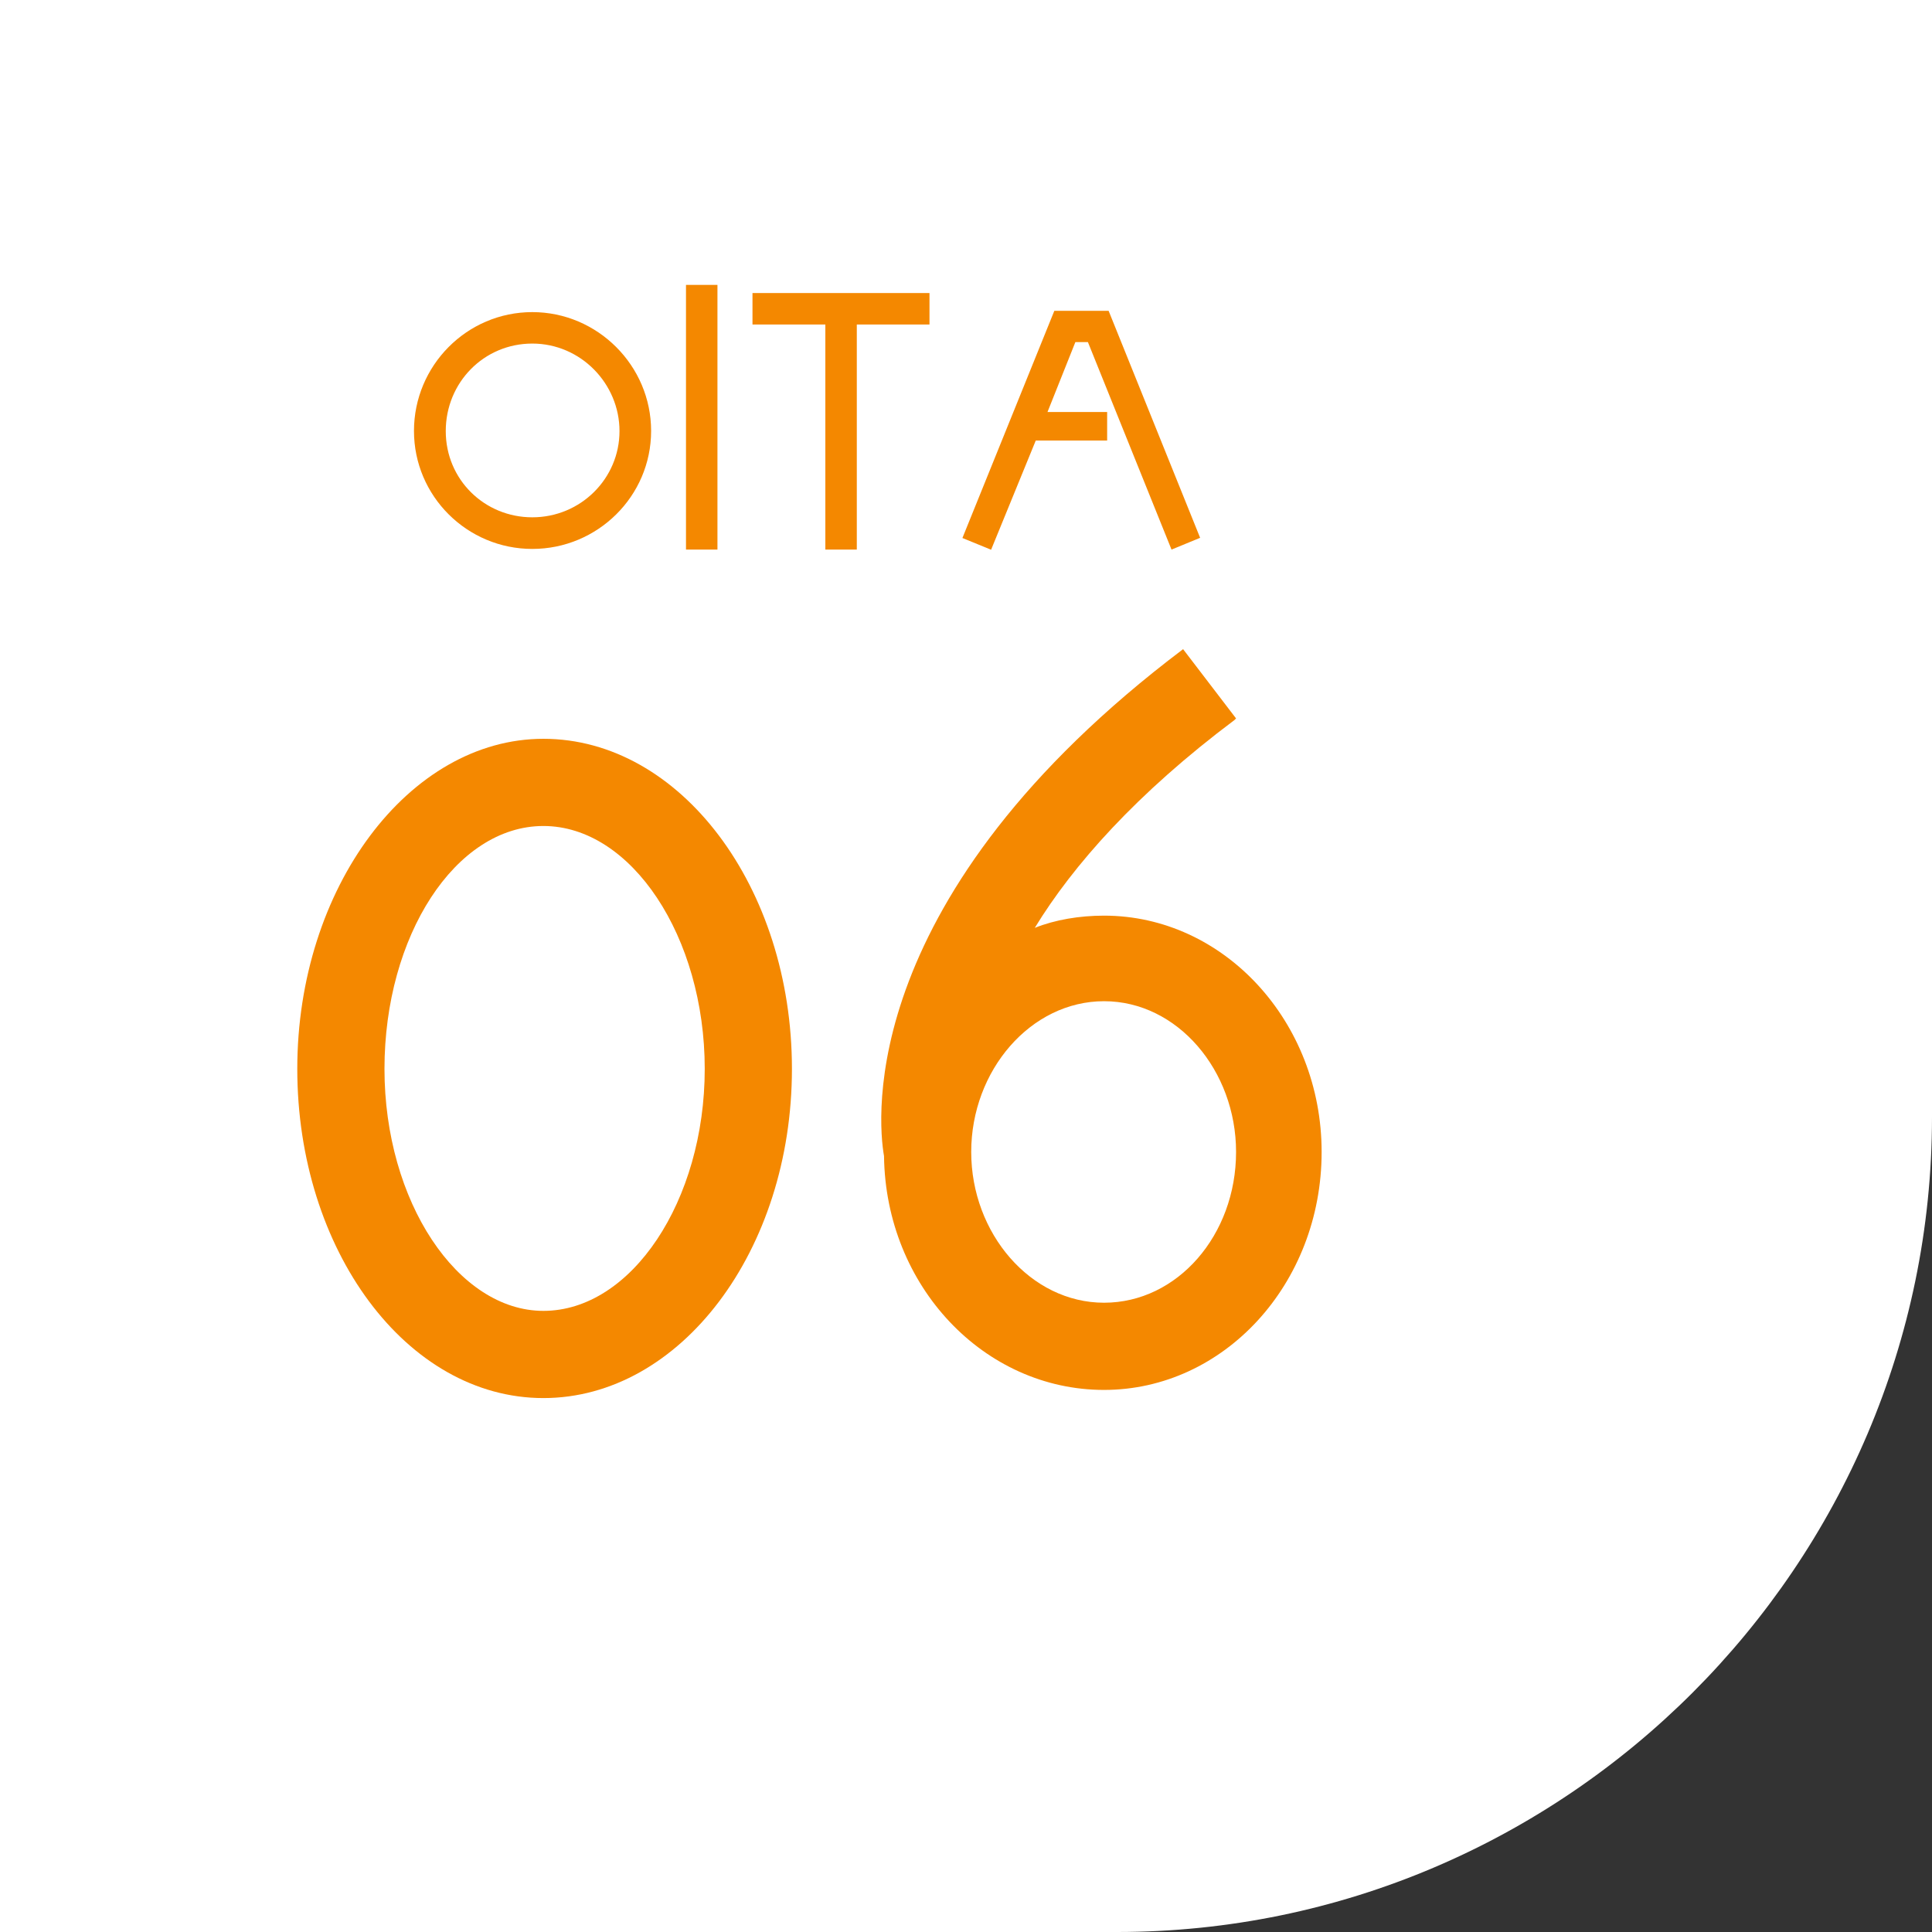
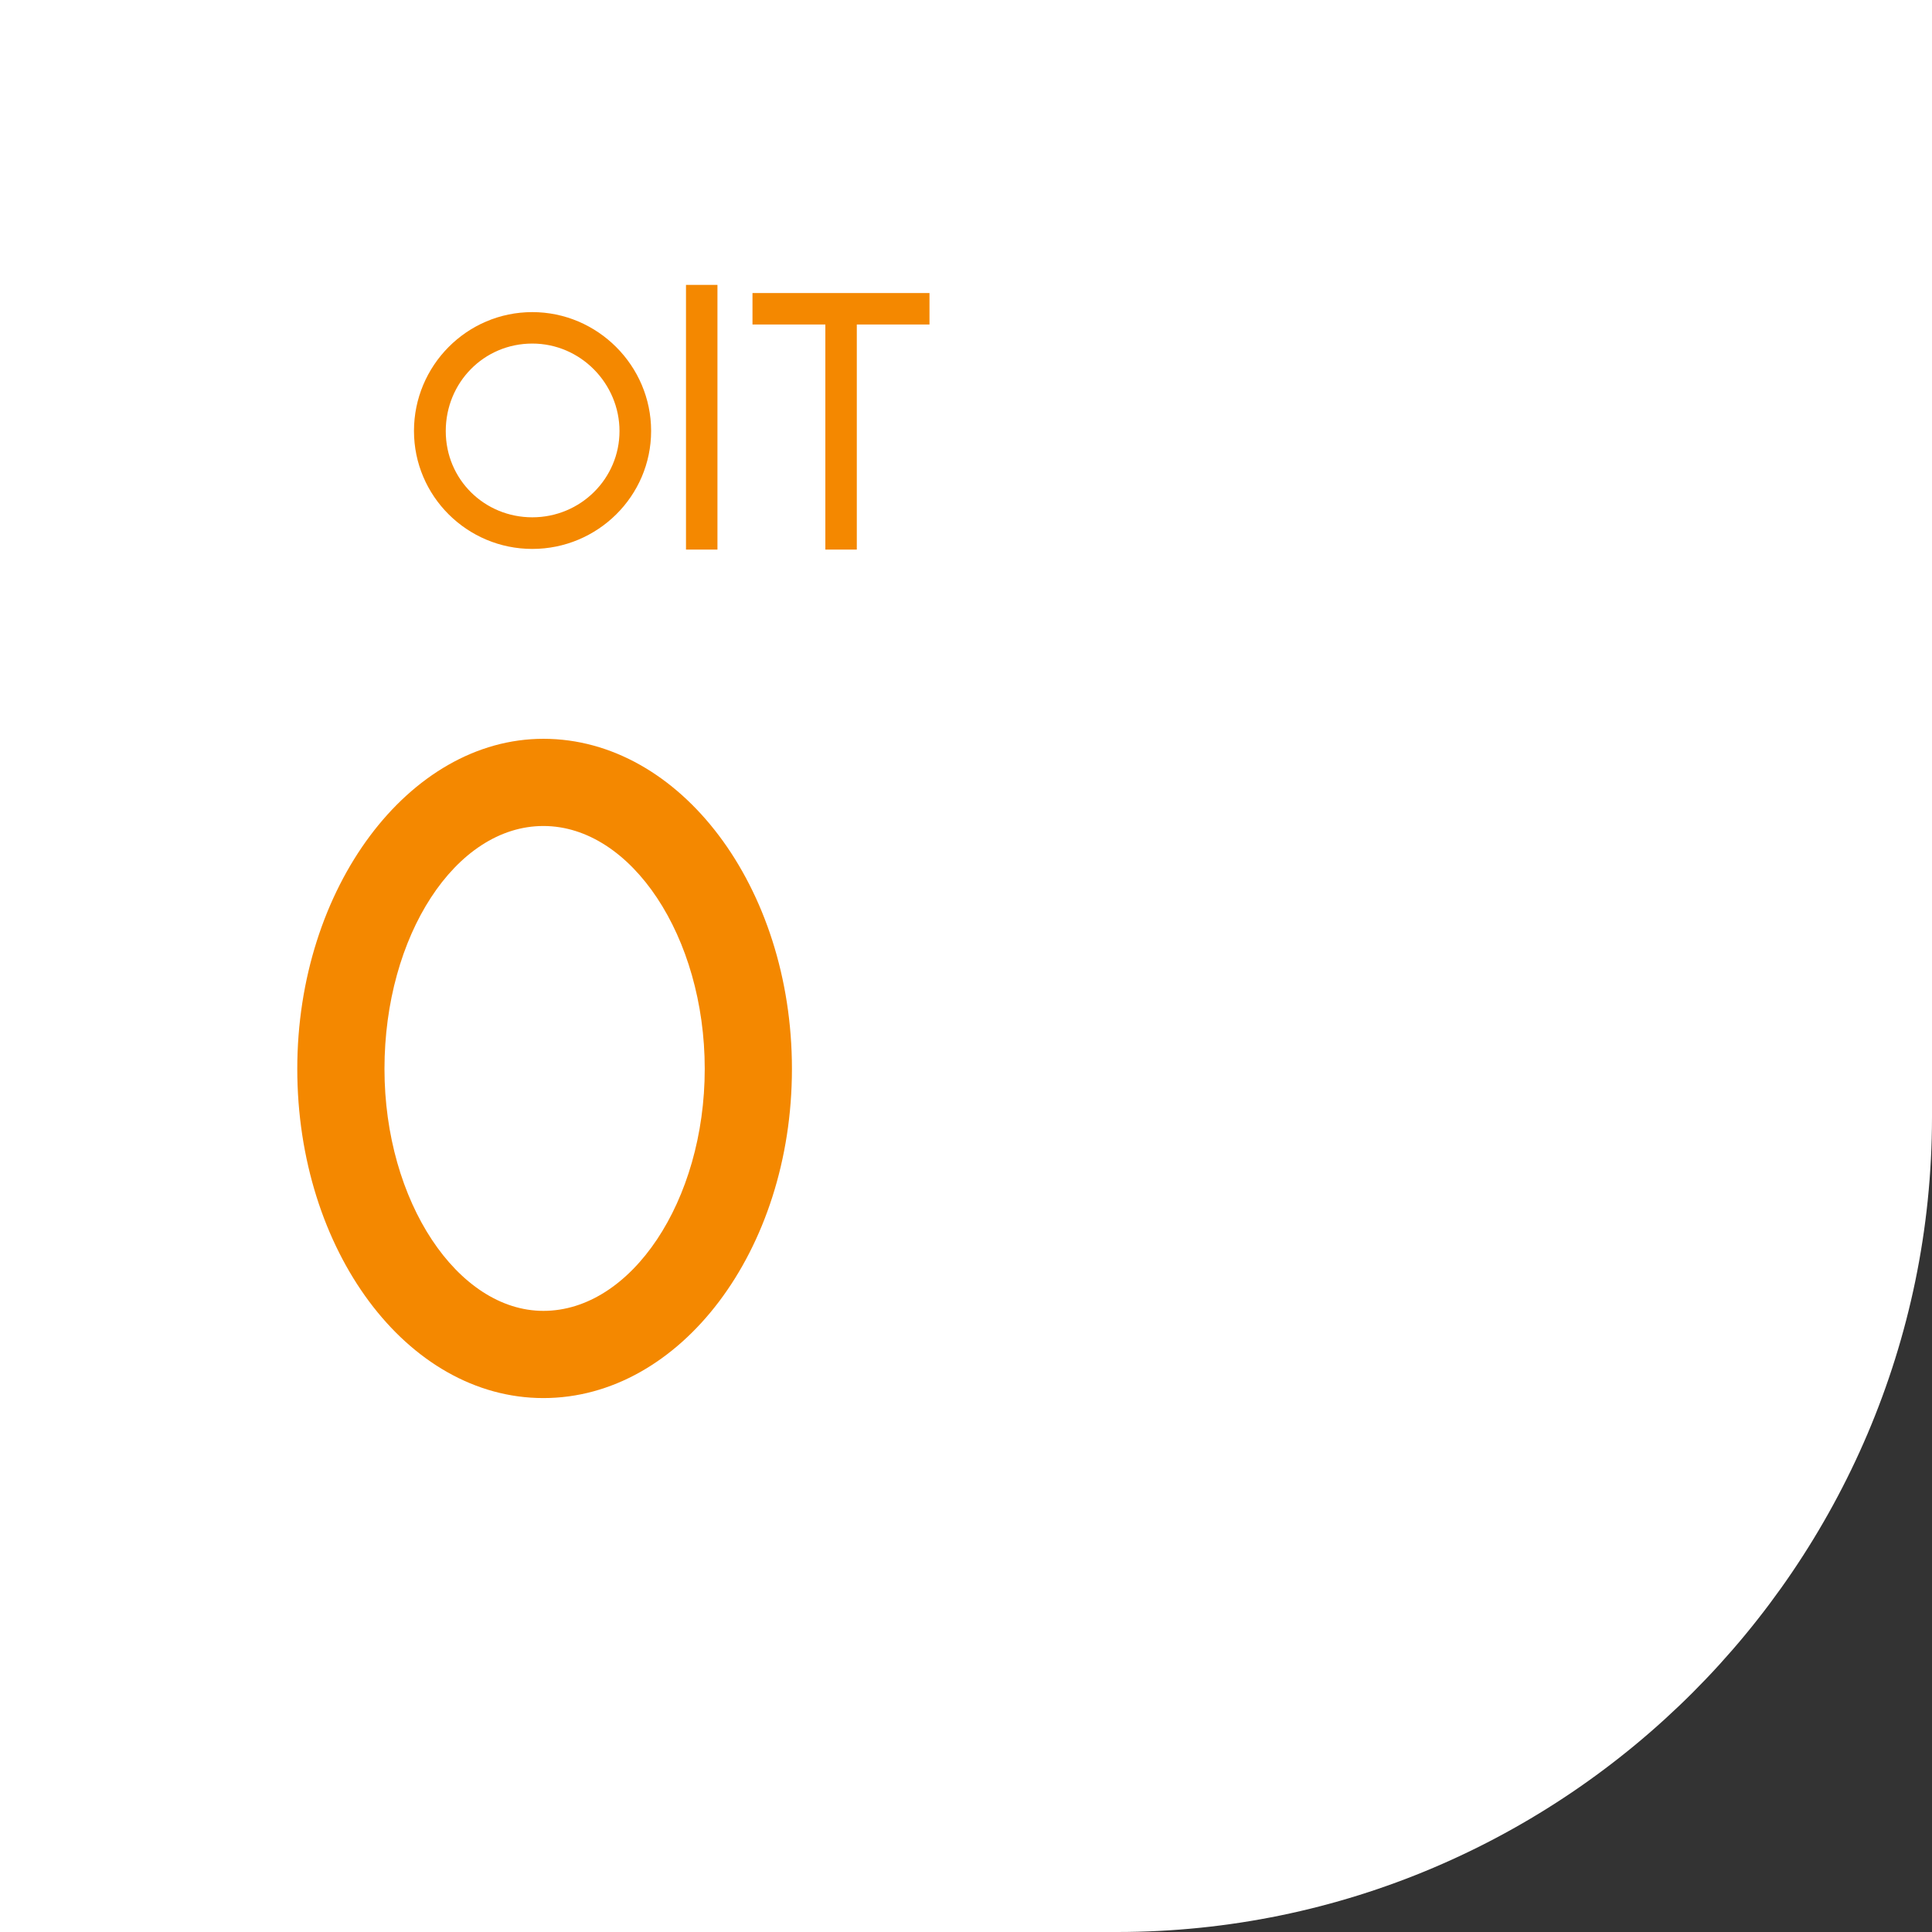
<svg xmlns="http://www.w3.org/2000/svg" id="_レイヤー_1" data-name="レイヤー 1" viewBox="0 0 118.54 118.54">
  <rect x="0" y="0" width="118.54" height="118.54" fill="#333333" stroke="none" />
  <defs>
    <style>
      .cls-1 {
        fill: #f48800;
      }

      .cls-2 {
        fill: #fff;
      }
    </style>
  </defs>
  <path class="cls-2" d="M0,0v118.54h68.54c27.5,0,49.99-22.49,50-49.99V0H0Z" />
  <g>
    <path class="cls-1" d="M33.34,45.33c8.4,0,15.25,9.1,15.25,20.25s-6.85,20.2-15.25,20.2-15.1-9.1-15.1-20.2,6.85-20.25,15.1-20.25ZM33.34,80.43c5.4,0,9.9-6.75,9.9-14.85s-4.5-14.9-9.9-14.9-9.75,6.75-9.75,14.9,4.5,14.85,9.75,14.85Z" />
-     <path class="cls-1" d="M81.09,70.68c0,8.1-6,14.6-13.35,14.6s-13.4-6.35-13.5-14.35c-.4-2.25-1.65-16,18.35-31.1l3.25,4.25-.1.1c-6,4.5-9.9,8.9-12.25,12.75,1.25-.5,2.75-.75,4.25-.75,7.35,0,13.35,6.5,13.35,14.5ZM75.84,70.68c0-5-3.6-9.25-8.1-9.25s-8.15,4.25-8.15,9.25,3.65,9.25,8.15,9.25,8.1-4.15,8.1-9.25Z" />
  </g>
  <g>
    <path class="cls-1" d="M32.66,19.15c4,0,7.29,3.28,7.29,7.29s-3.29,7.24-7.29,7.24-7.26-3.24-7.26-7.24,3.24-7.29,7.26-7.29ZM32.66,31.74c2.97,0,5.35-2.38,5.35-5.29s-2.38-5.37-5.35-5.37-5.31,2.39-5.31,5.37,2.38,5.29,5.31,5.29Z" />
    <path class="cls-1" d="M44.02,17.48v16.24h-1.93v-16.24h1.93Z" />
    <path class="cls-1" d="M57.04,19.91h-4.47v13.81h-1.93v-13.81h-4.47v-1.93h10.86v1.93Z" />
-     <path class="cls-1" d="M73.63,33l-1.75.72-5.13-12.73h-.77l-1.71,4.29h3.66v1.75h-4.38l-2.74,6.7-1.76-.72,5.64-13.94h3.33l5.62,13.94Z" />
  </g>
</svg>